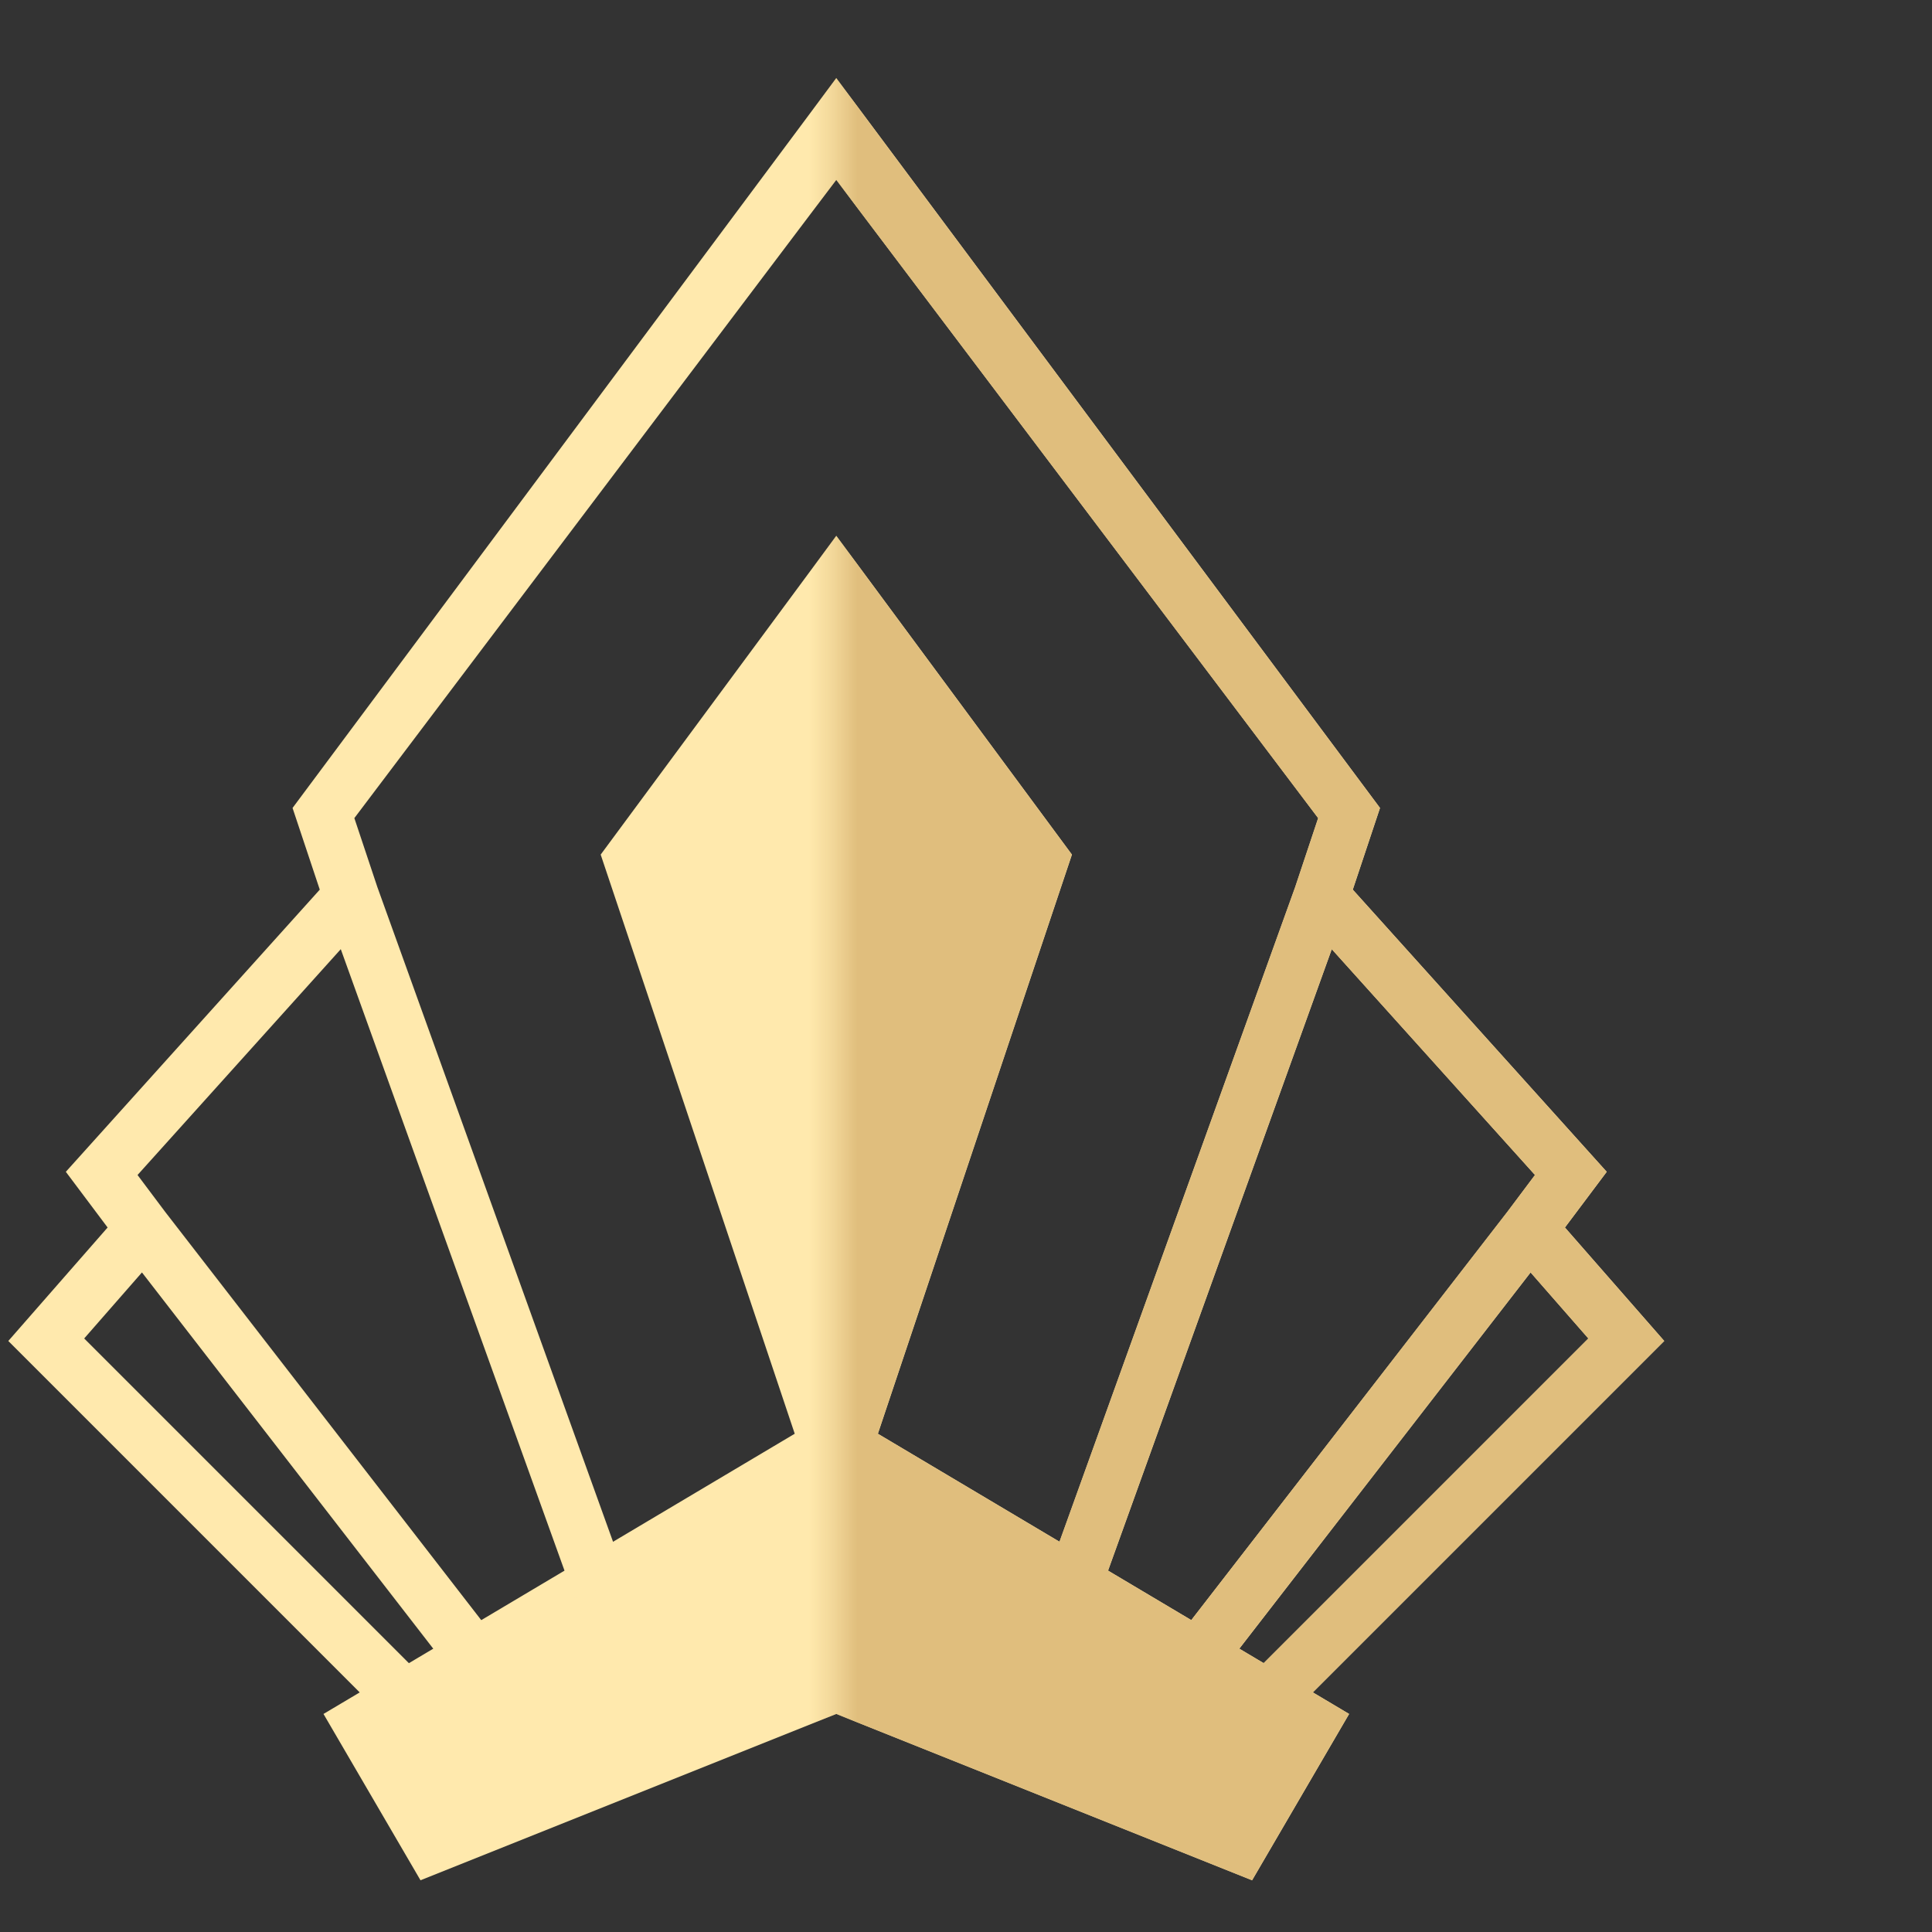
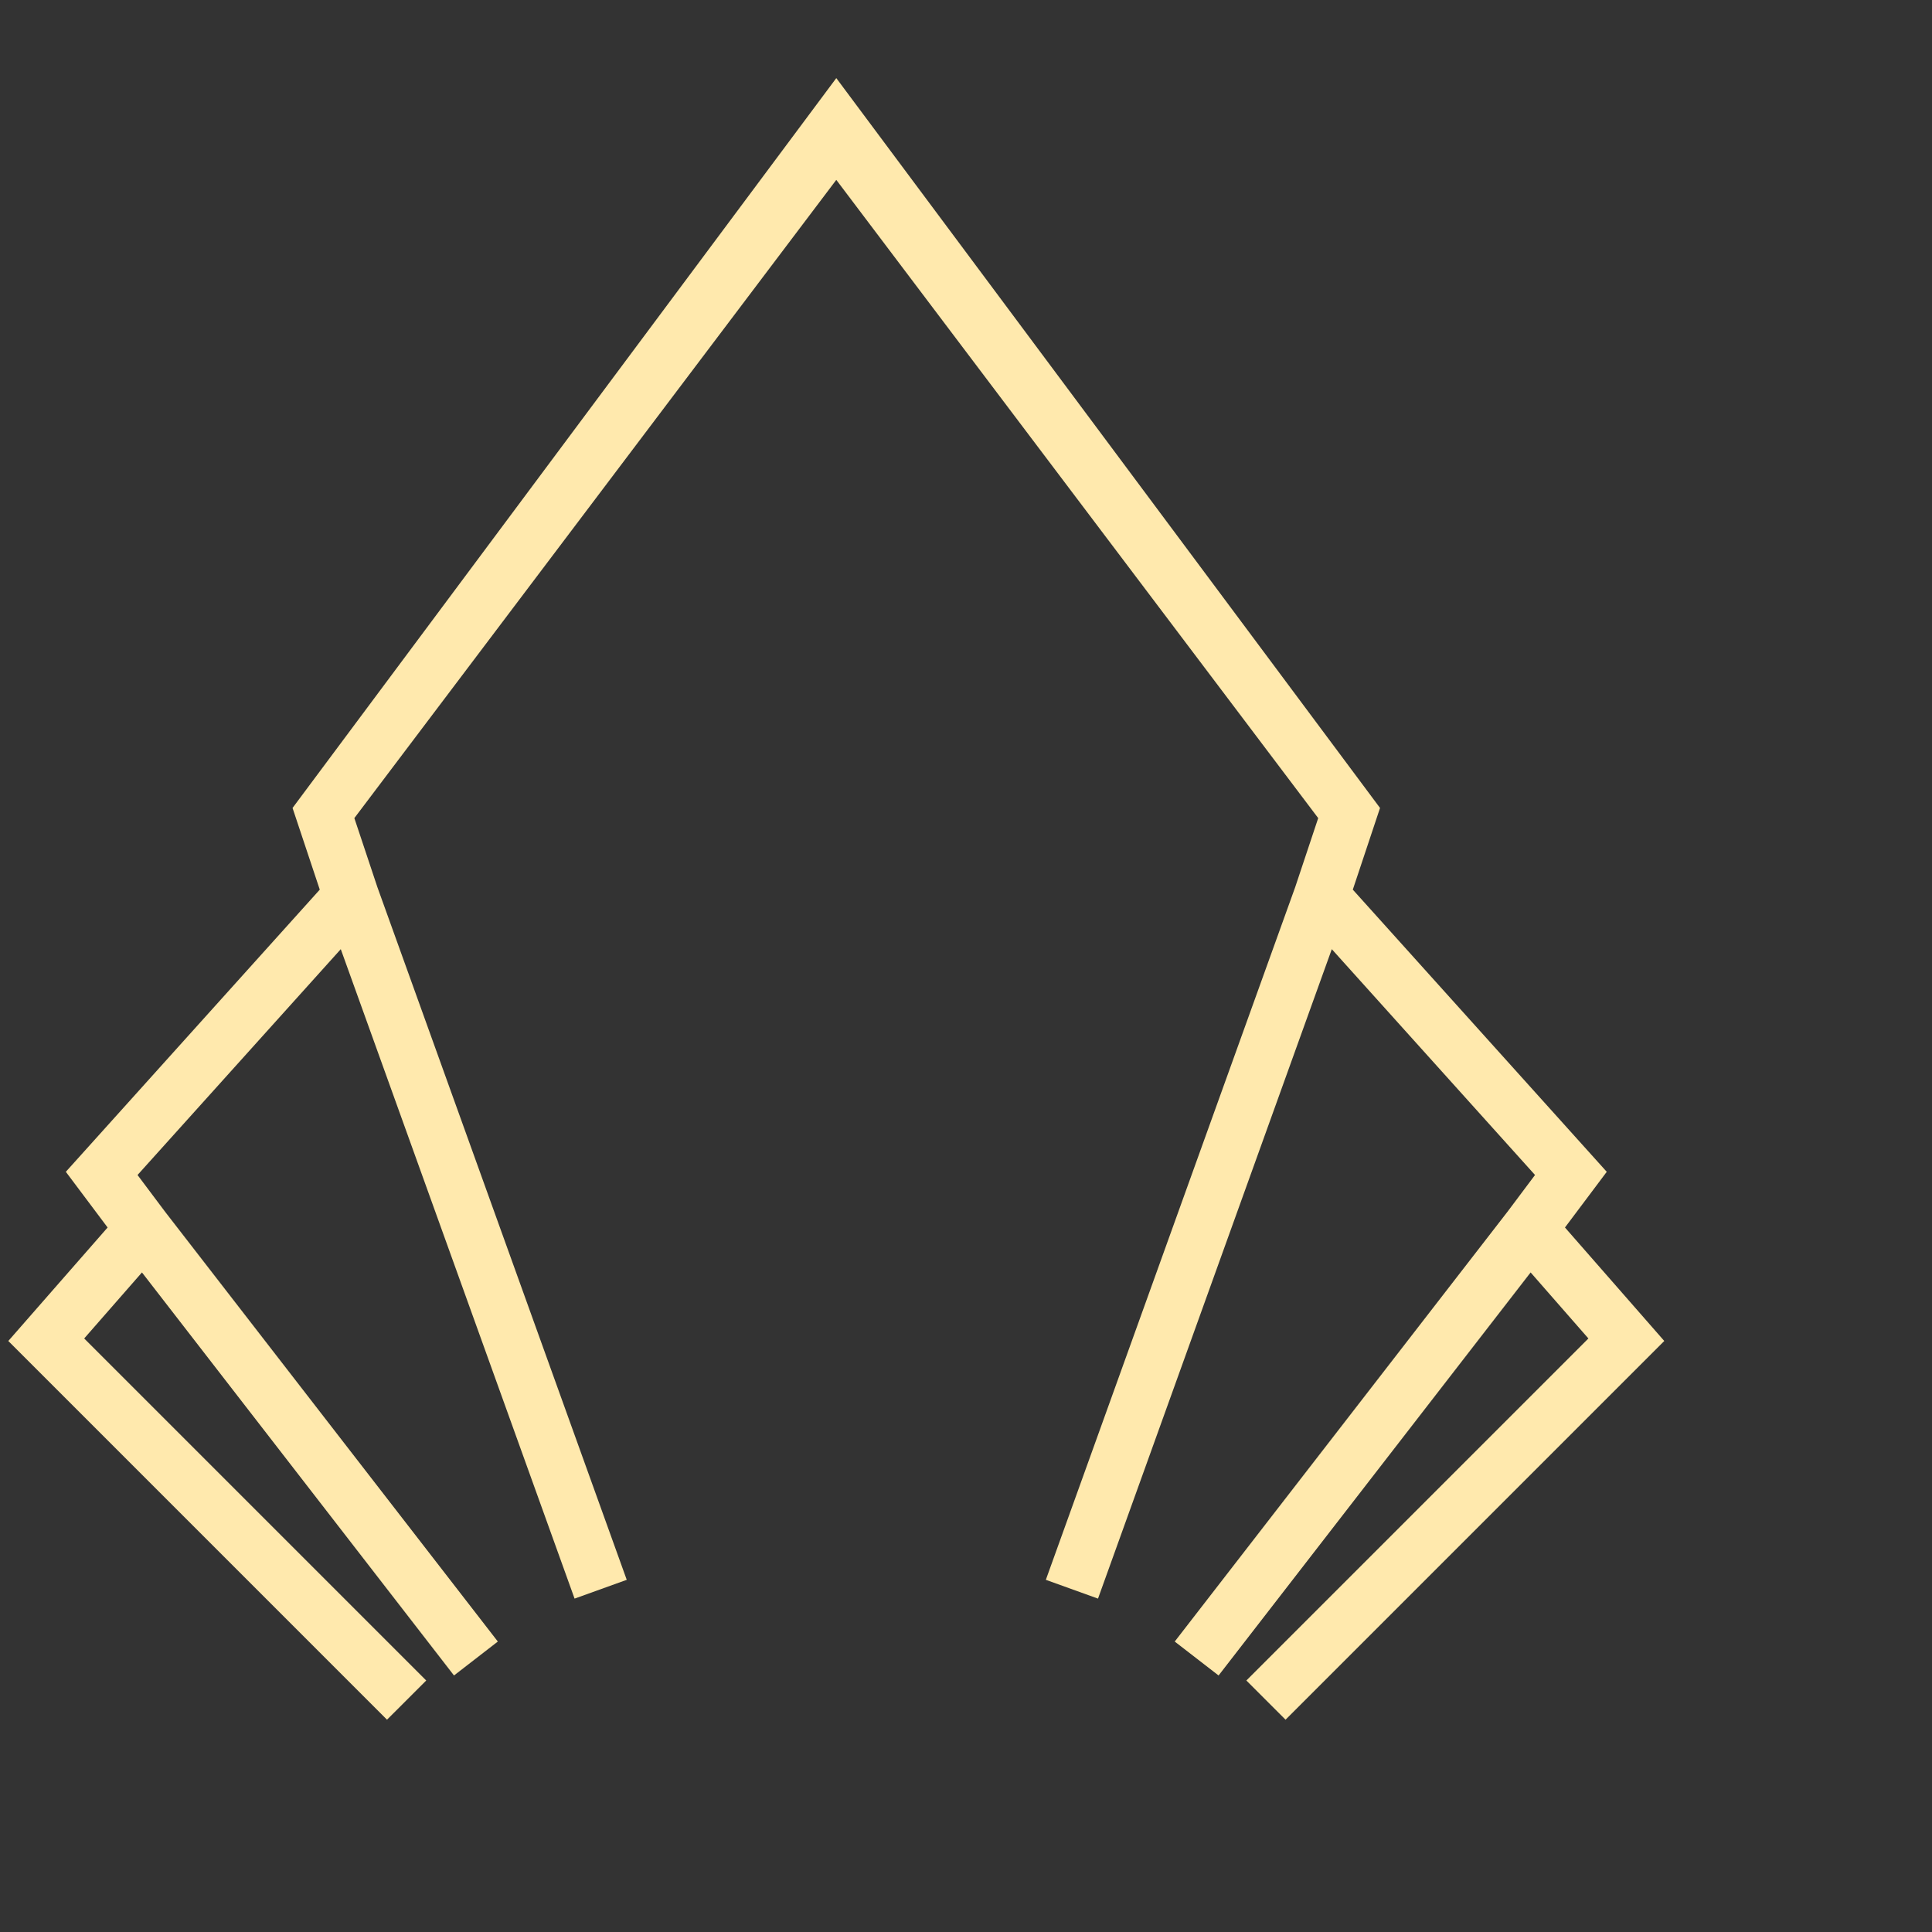
<svg xmlns="http://www.w3.org/2000/svg" width="80" height="80" viewBox="0 0 80 80" fill="none">
  <rect x="0" y="0" width="80" height="80" fill="#333333" stroke="none" />
-   <path d="M13.395 70.971L17.412 77.858L34.63 70.971L51.848 77.858L55.865 70.971L36.352 59.368L44.387 35.387L34.63 22.187L24.873 35.387L32.908 59.368L13.395 70.971Z" fill="#FFE9AD" />
  <path d="M34.629 7.448L14.673 33.876L15.626 36.733L25.952 65.417L23.792 66.195L14.111 39.303L5.695 48.654L6.845 50.188L20.614 67.973L18.799 69.378L5.878 52.689L3.486 55.423L17.649 69.586L16.025 71.209L0.344 55.527L4.456 50.828L2.726 48.522L13.241 36.838L12.114 33.456L34.629 3.234L57.144 33.456L56.017 36.838L66.532 48.522L64.802 50.828L68.914 55.527L53.232 71.209L51.609 69.586L65.772 55.423L63.38 52.689L50.459 69.378L48.643 67.973L62.412 50.188L63.562 48.654L55.147 39.303L45.466 66.195L43.306 65.417L53.632 36.733L54.584 33.876L34.629 7.448Z" fill="#FFE9AD" />
  <mask id="mask0_627_1901" style="mask-type:alpha" maskUnits="userSpaceOnUse" x="34" y="0" width="46" height="80">
-     <path d="M34.582 76.055L34.582 0.77L79.538 53.578L54.488 79.846L34.582 76.055Z" fill="#BE8D52" />
-   </mask>
+     </mask>
  <g mask="url(#mask0_627_1901)">
    <path d="M13.391 70.971L17.408 77.858L34.626 70.971L51.844 77.858L55.861 70.971L36.348 59.368L44.383 35.387L34.626 22.187L24.869 35.387L32.904 59.368L13.391 70.971Z" fill="#E0BE7D" />
-     <path d="M34.625 7.448L14.669 33.876L15.622 36.733L25.948 65.417L23.788 66.195L14.107 39.303L5.691 48.654L6.841 50.188L20.61 67.973L18.795 69.378L5.874 52.689L3.482 55.423L17.645 69.586L16.021 71.209L0.34 55.527L4.452 50.828L2.722 48.522L13.237 36.838L12.11 33.456L34.625 3.234L57.14 33.456L56.013 36.838L66.528 48.522L64.798 50.828L68.91 55.527L53.228 71.209L51.605 69.586L65.768 55.423L63.376 52.689L50.455 69.378L48.639 67.973L62.408 50.188L63.559 48.654L55.143 39.303L45.462 66.195L43.302 65.417L53.628 36.733L54.58 33.876L34.625 7.448Z" fill="#E0BE7D" />
  </g>
</svg>